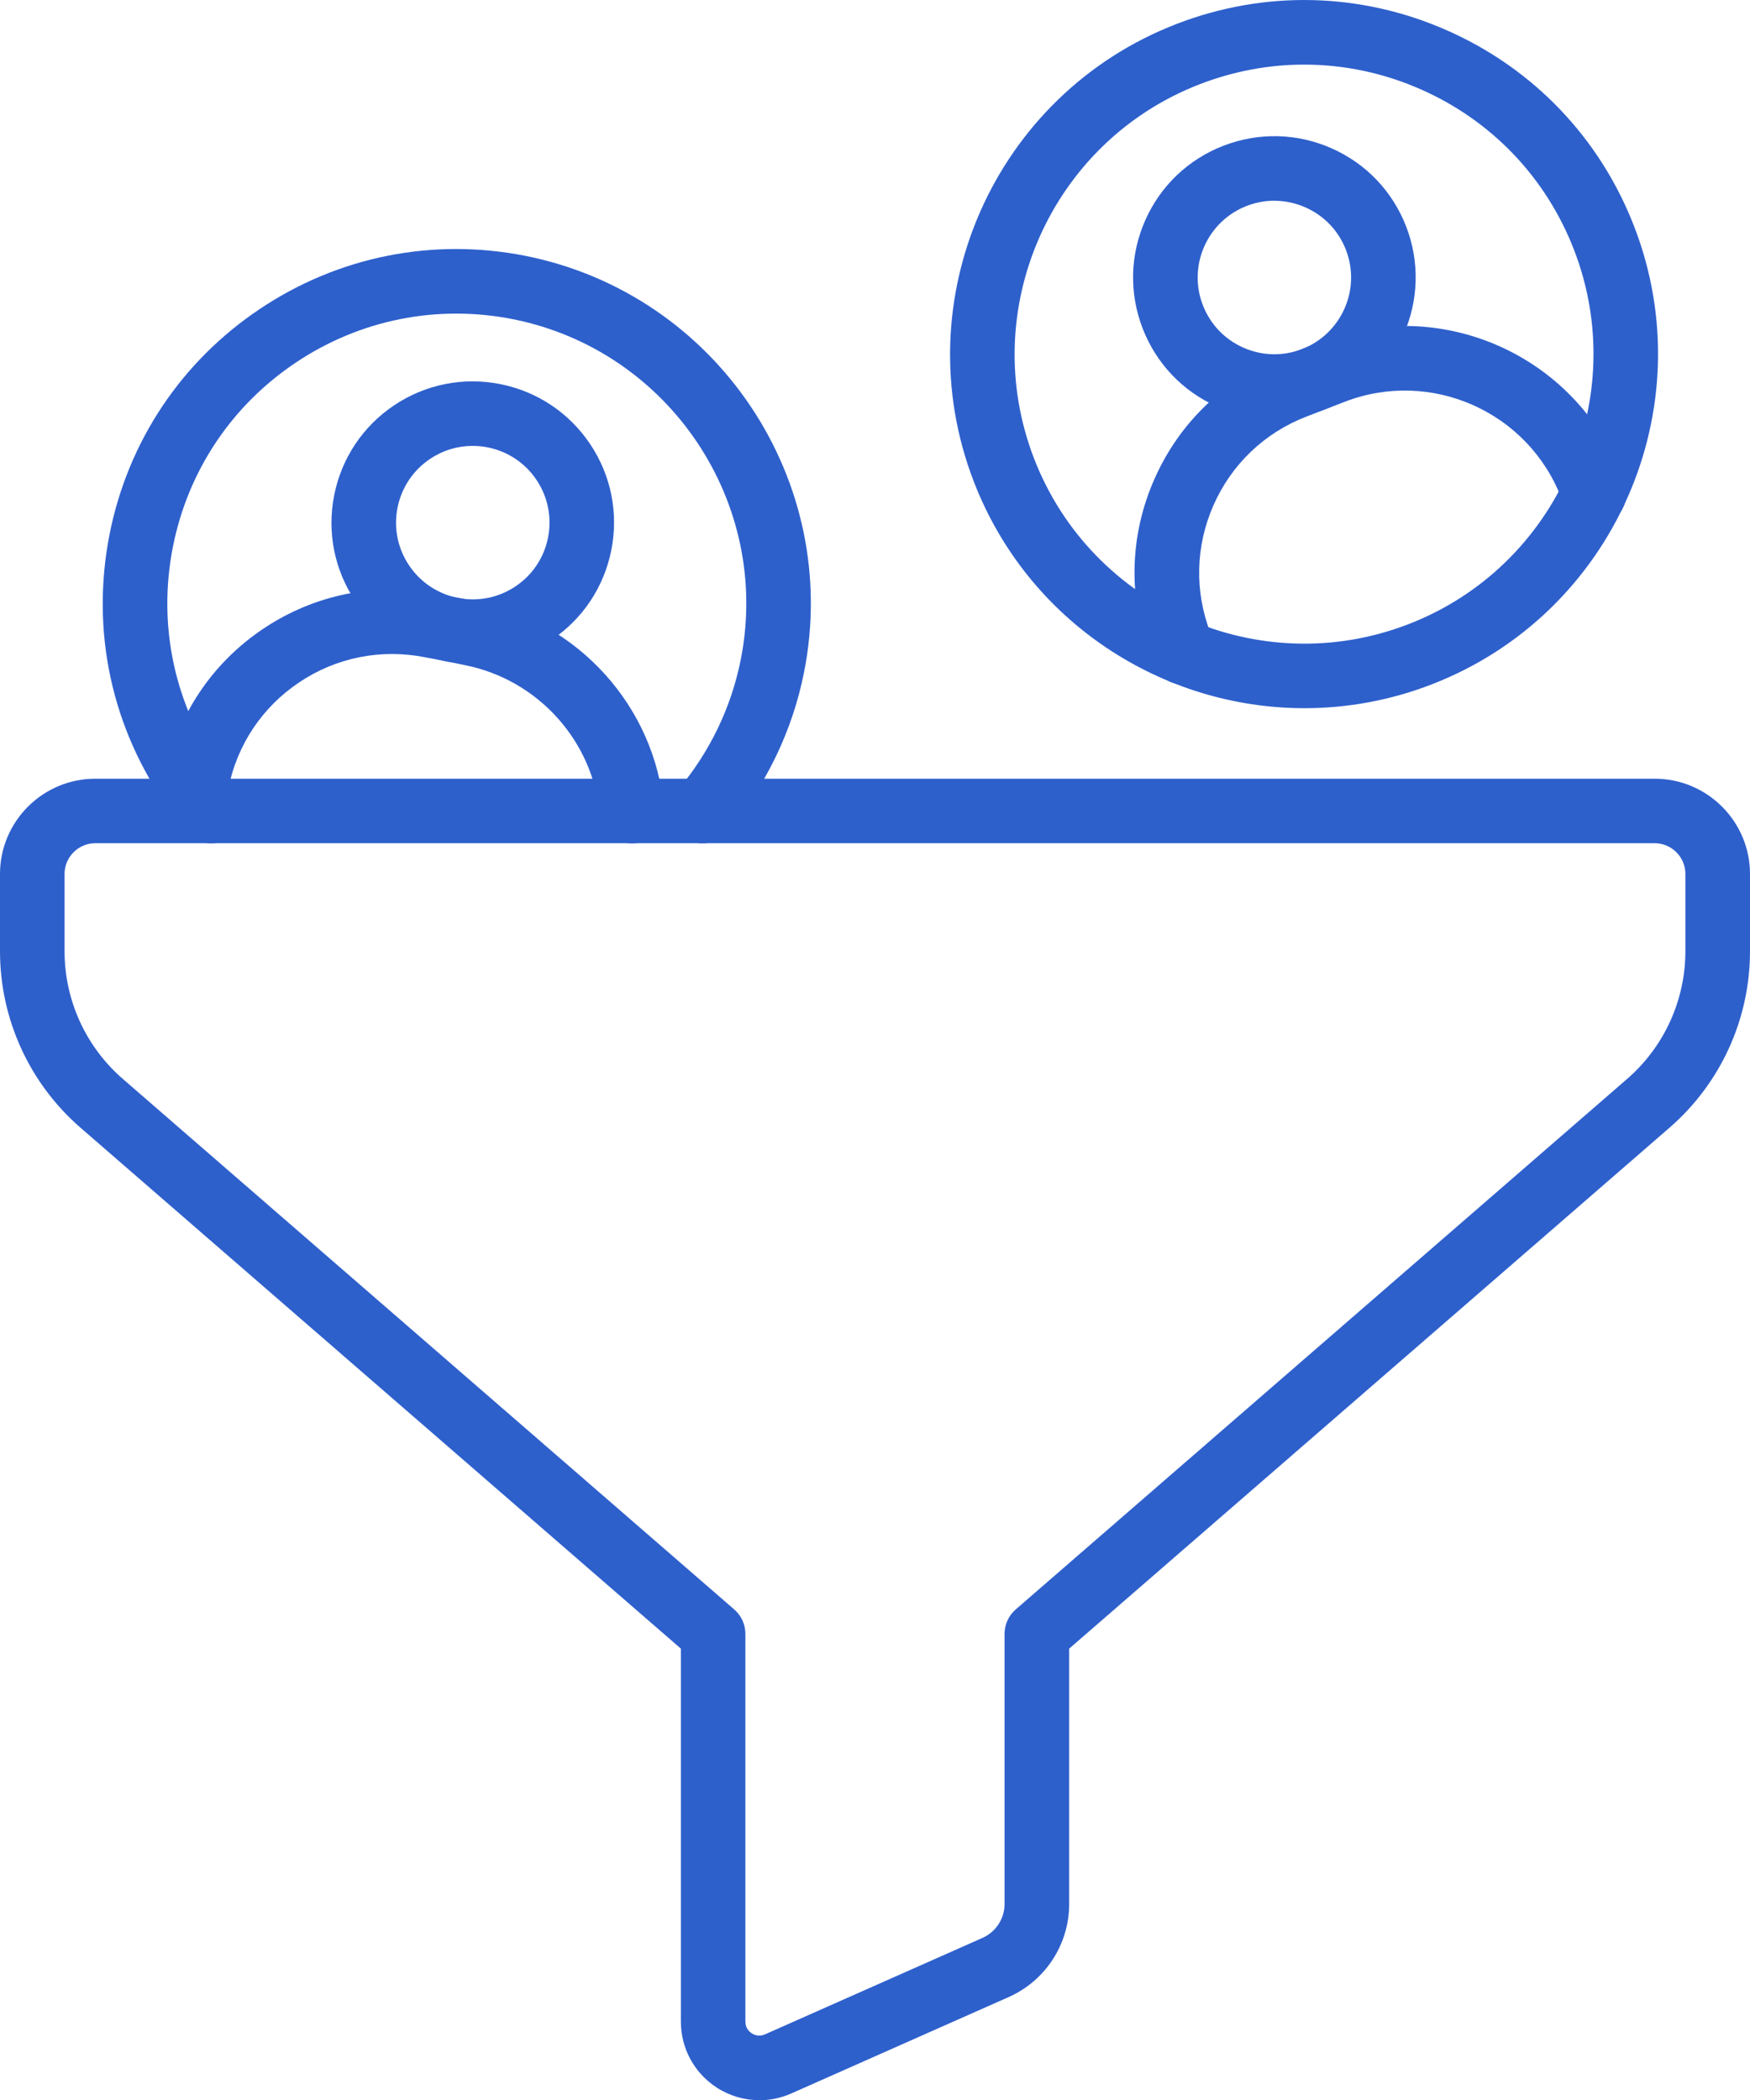
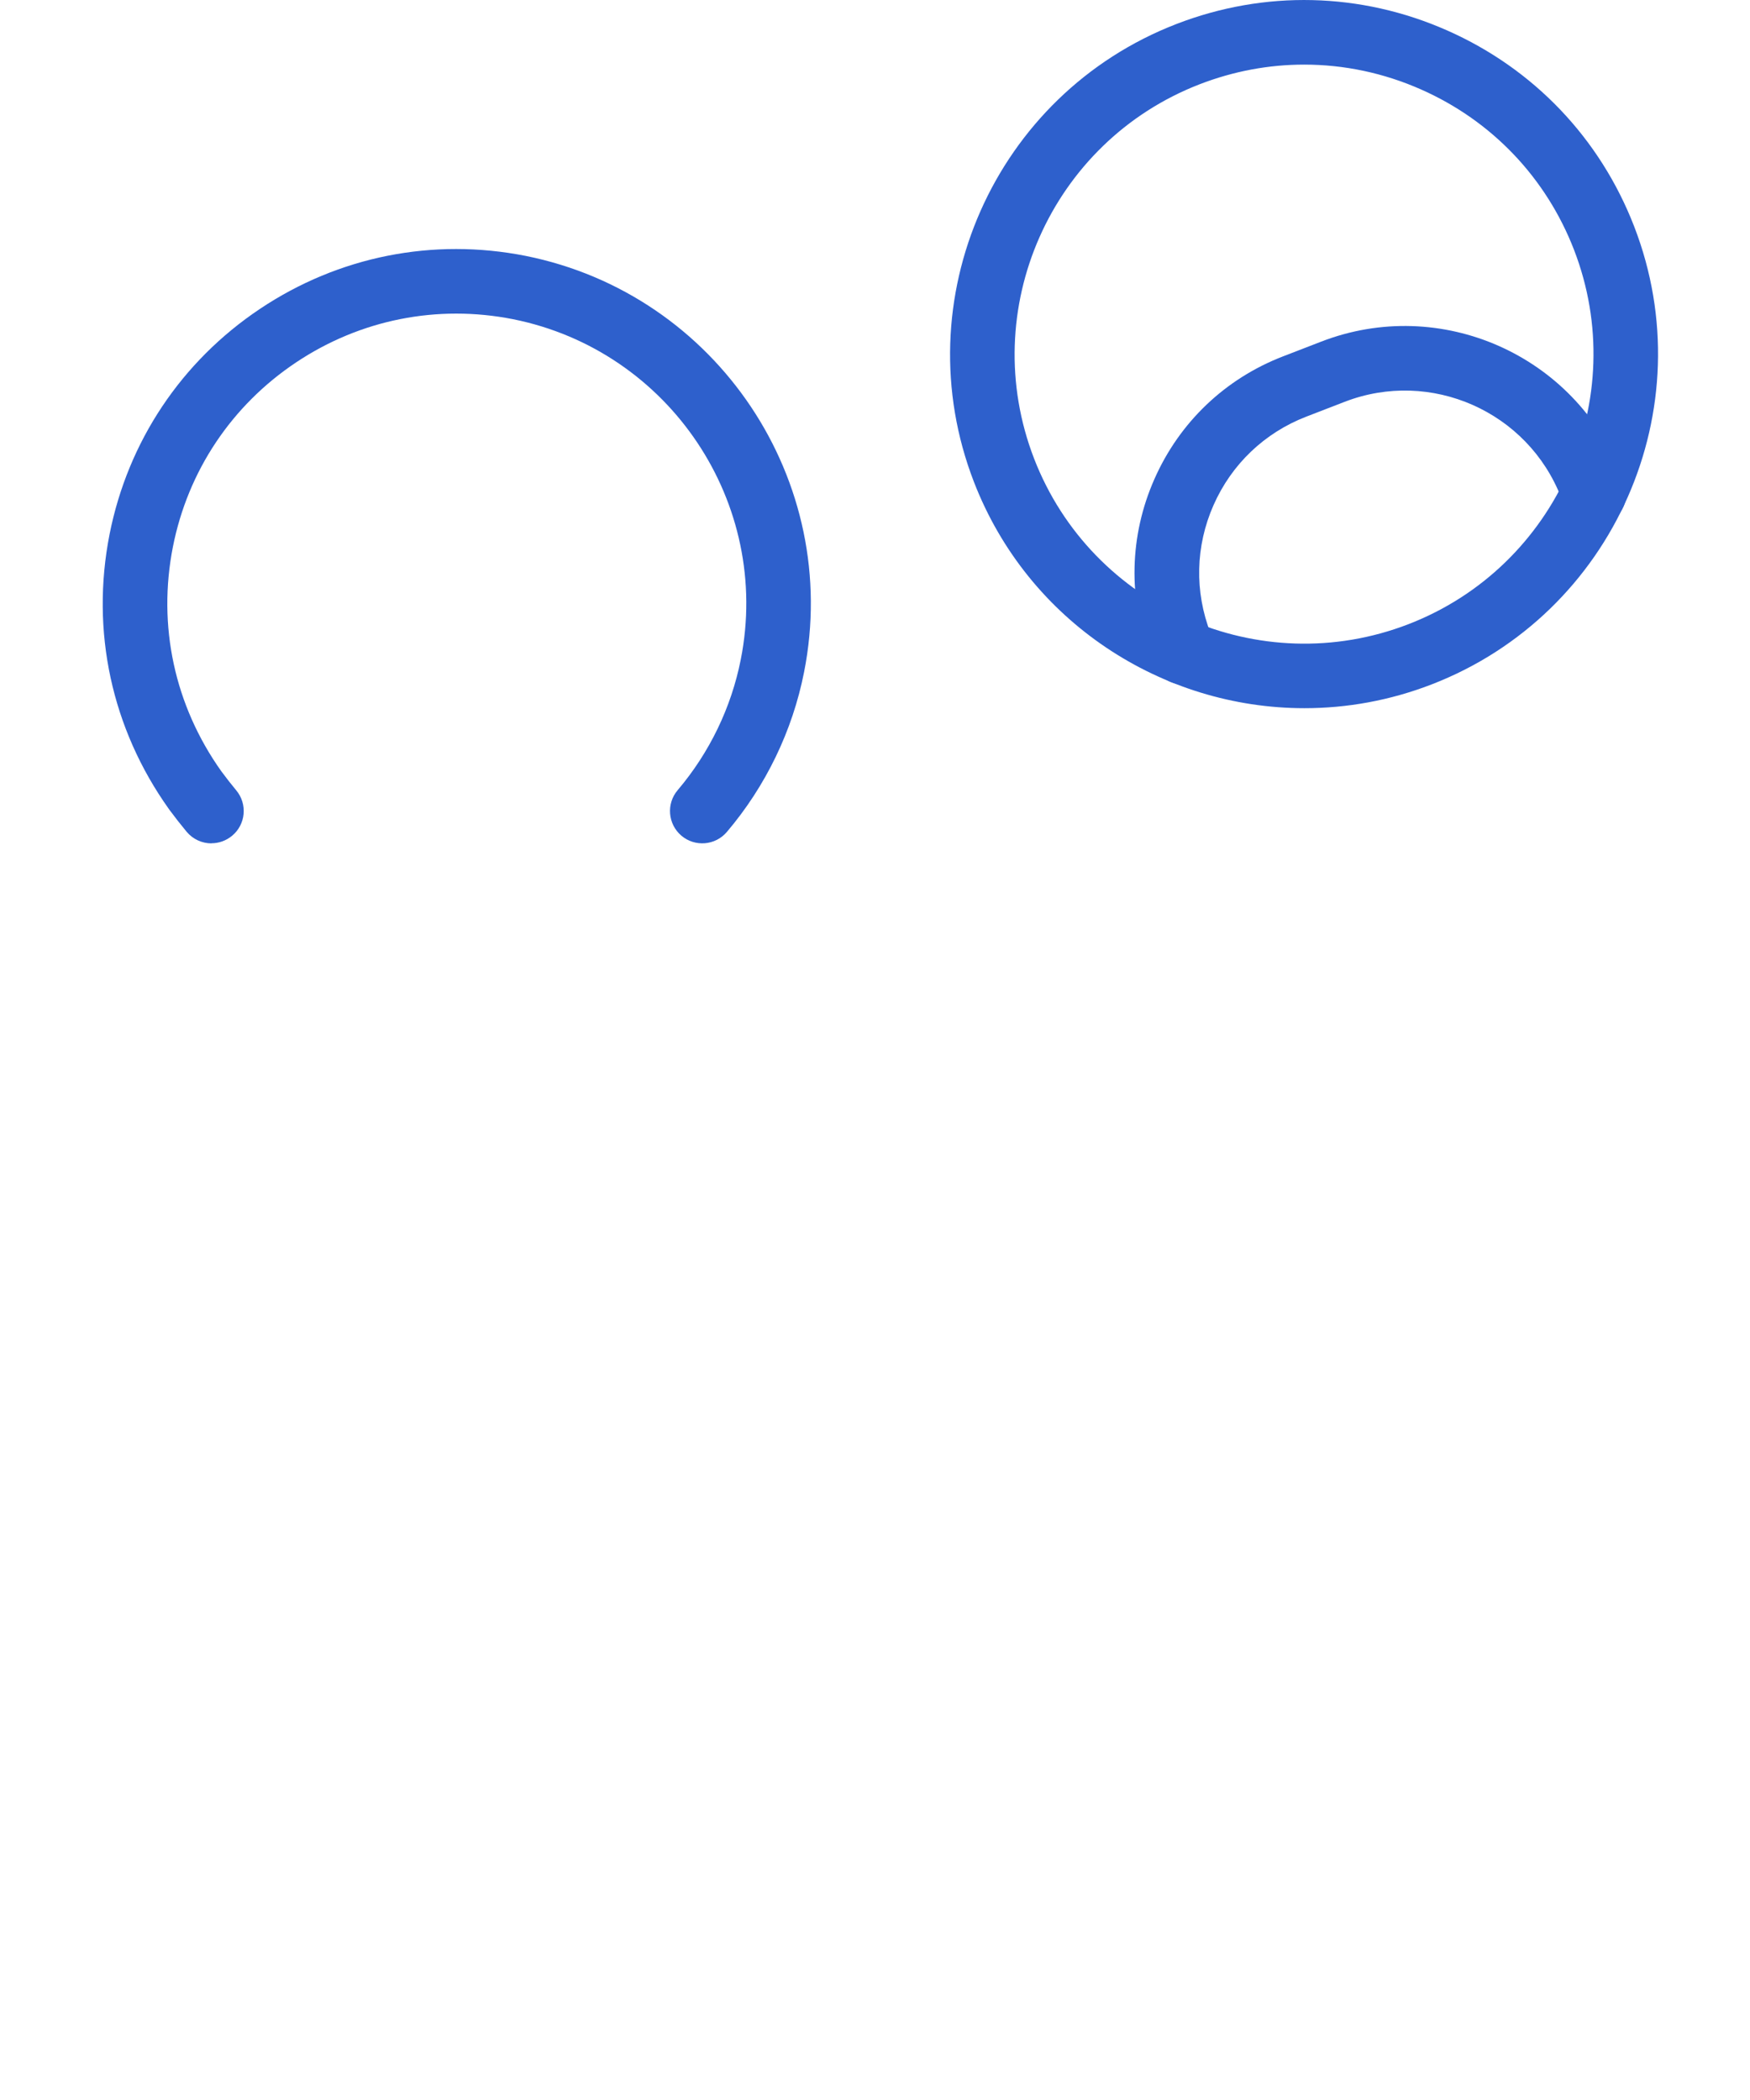
<svg xmlns="http://www.w3.org/2000/svg" id="Layer_2" data-name="Layer 2" viewBox="0 0 352.4 422.92">
  <defs>
    <style>
      .cls-1 {
        fill: #2e60cc;
        stroke-width: 0px;
      }
    </style>
  </defs>
  <g id="Layer_1-2" data-name="Layer 1">
    <g>
-       <path class="cls-1" d="m152.91,422.92c-3.01,0-6-.86-8.61-2.56-4.5-2.93-7.19-7.88-7.19-13.25v-75.12L16.22,227.1C5.91,218.15,0,205.19,0,191.55v-15.55c0-10.58,8.61-19.19,19.19-19.19h314.02c10.58,0,19.19,8.61,19.19,19.19v15.55c0,13.65-5.91,26.61-16.22,35.55l-120.88,104.89v51.44c0,8.09-4.78,15.44-12.18,18.72l-43.79,19.42c-2.06.91-4.24,1.36-6.42,1.36ZM19.19,169.8c-3.41,0-6.19,2.78-6.19,6.19v15.55c0,9.88,4.28,19.26,11.74,25.73l123.12,106.83c1.42,1.23,2.24,3.03,2.24,4.91v78.08c0,1.33.8,2.05,1.28,2.36.48.31,1.46.75,2.67.21l43.79-19.42c2.7-1.2,4.45-3.88,4.45-6.83v-54.4c0-1.88.82-3.67,2.24-4.91l123.12-106.83c7.46-6.47,11.74-15.85,11.74-25.73v-15.55c0-3.41-2.78-6.19-6.19-6.19H19.19Z" />
-       <path class="cls-1" d="m95.26,133.7c-1.86,0-3.74-.18-5.6-.55-7.45-1.48-13.88-5.78-18.11-12.09-4.22-6.32-5.73-13.9-4.25-21.35,1.48-7.45,5.78-13.88,12.09-18.11,6.32-4.22,13.9-5.73,21.35-4.25,7.45,1.48,13.88,5.78,18.11,12.09,4.22,6.32,5.73,13.9,4.25,21.35-1.48,7.45-5.78,13.88-12.09,18.11-4.74,3.17-10.18,4.81-15.75,4.81Zm-.09-43.91c-3.02,0-5.98.89-8.55,2.61-3.43,2.29-5.76,5.79-6.57,9.83-.8,4.05.02,8.17,2.31,11.6s5.79,5.76,9.83,6.57c4.05.8,8.17-.02,11.6-2.31,3.43-2.29,5.76-5.78,6.57-9.83.8-4.05-.02-8.17-2.31-11.6s-5.79-5.76-9.83-6.57c-1.01-.2-2.03-.3-3.04-.3Z" />
-       <path class="cls-1" d="m127.21,169.83c-3.33,0-6.17-2.54-6.47-5.92-1.31-14.71-12.43-27.03-27.04-29.95l-4.04-.84-3.99-.75c-8.92-1.78-17.92.01-25.41,5.03-7.48,5.01-12.56,12.63-14.29,21.46l-.31,1.55c-.7,3.52-4.13,5.8-7.65,5.1-3.52-.7-5.8-4.13-5.1-7.65l.31-1.53c2.4-12.22,9.44-22.79,19.81-29.73,10.38-6.95,22.85-9.43,35.12-6.99l3.98.75s.08.01.12.02l4.05.84c20.18,4.04,35.57,21.12,37.39,41.54.32,3.58-2.32,6.73-5.9,7.05-.2.02-.39.03-.58.03Z" />
      <path class="cls-1" d="m42.58,169.83c-1.86,0-3.71-.8-5-2.34-1.18-1.42-2.33-2.89-3.53-4.51-.02-.03-.04-.06-.06-.09-11.52-16.18-15.76-35.82-11.93-55.29,3.7-18.7,14.46-34.82,30.3-45.41,15.83-10.58,34.83-14.36,53.5-10.66,38.55,7.73,63.69,45.32,56.06,83.8-2.33,11.83-7.71,22.97-15.55,32.2-2.32,2.74-6.43,3.07-9.16.75s-3.07-6.43-.75-9.16c6.41-7.55,10.8-16.64,12.71-26.31,6.24-31.47-14.33-62.21-45.85-68.53-15.26-3.02-30.79.07-43.73,8.72-12.95,8.66-21.75,21.84-24.77,37.11-3.13,15.9.33,31.95,9.74,45.19,1.03,1.39,2.01,2.65,3.01,3.85,2.3,2.76,1.93,6.86-.83,9.15-1.22,1.01-2.69,1.51-4.16,1.51Z" />
-       <path class="cls-1" d="m256.62,84.34c-3.91,0-7.81-.82-11.49-2.44-6.95-3.07-12.29-8.67-15.03-15.75s-2.56-14.82.51-21.77c3.07-6.95,8.67-12.29,15.75-15.03,7.09-2.74,14.82-2.56,21.77.51,6.95,3.07,12.29,8.67,15.03,15.75h0c5.66,14.63-1.64,31.14-16.27,36.79-3.33,1.29-6.8,1.93-10.27,1.93Zm.01-43.92c-1.88,0-3.77.35-5.58,1.05-7.94,3.07-11.91,12.04-8.83,19.98,1.49,3.85,4.39,6.89,8.16,8.56,3.78,1.67,7.97,1.77,11.82.28,7.94-3.07,11.91-12.04,8.83-19.98-1.49-3.85-4.39-6.89-8.16-8.55-2-.88-4.12-1.33-6.24-1.33Z" />
      <path class="cls-1" d="m238.27,137.85c-2.61,0-5.07-1.58-6.06-4.16l-.58-1.49c-4.5-11.63-4.21-24.33.84-35.74,5.04-11.42,14.23-20.19,25.88-24.69l7.71-2.98c24.03-9.29,51.13,2.69,60.43,26.72l.58,1.49c1.29,3.35-.37,7.11-3.72,8.41-3.35,1.29-7.11-.37-8.41-3.72l-.57-1.49c-6.71-17.34-26.27-25.99-43.61-19.28l-7.71,2.98c-8.41,3.25-15.04,9.58-18.68,17.82-3.64,8.24-3.85,17.4-.6,25.79l.57,1.49c1.3,3.35-.37,7.11-3.72,8.41-.77.3-1.56.44-2.34.44Z" />
      <path class="cls-1" d="m262.68,142.61c-28.6,0-55.64-17.33-66.56-45.57-14.18-36.66,4.11-78.02,40.76-92.2,17.76-6.87,37.13-6.41,54.54,1.29,17.42,7.7,30.79,21.72,37.66,39.48,14.18,36.66-4.11,78.02-40.76,92.2-8.42,3.26-17.1,4.8-25.64,4.8Zm-.06-129.6c-7.11,0-14.22,1.32-21.05,3.96-29.97,11.6-44.92,45.41-33.33,75.39,11.6,29.97,45.41,44.92,75.39,33.33,29.97-11.59,44.92-45.41,33.33-75.39-5.62-14.52-16.55-25.98-30.79-32.28-7.54-3.34-15.54-5.01-23.55-5.01Z" />
    </g>
  </g>
</svg>